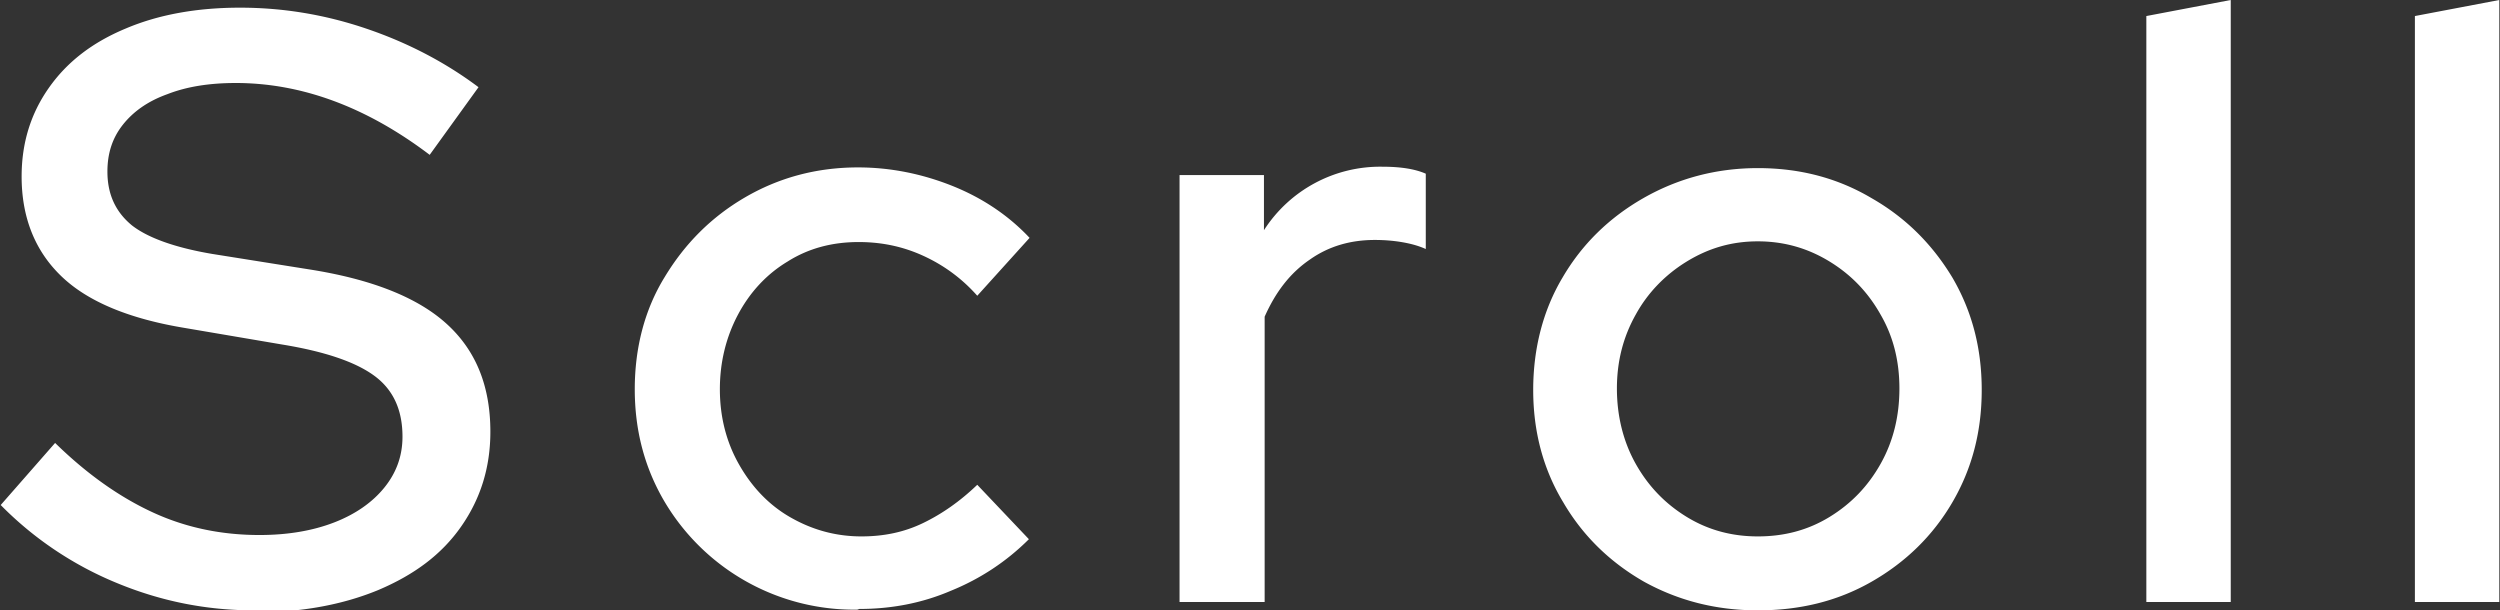
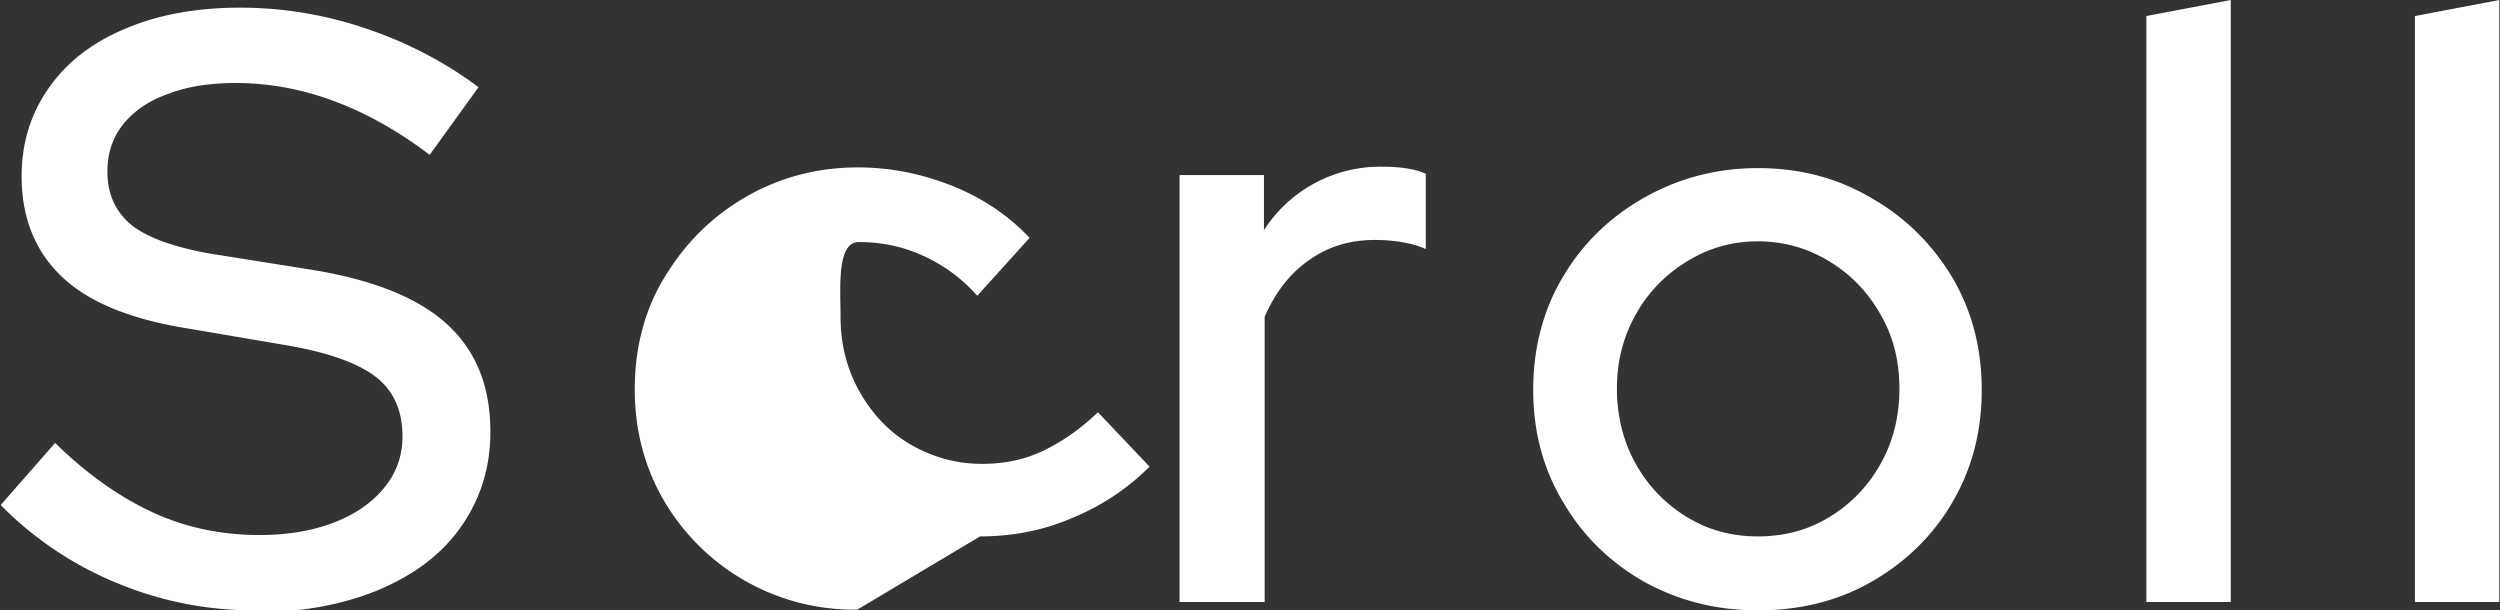
<svg xmlns="http://www.w3.org/2000/svg" id="_レイヤー_2" viewBox="0 0 35.84 8.75">
  <rect x="0" y="0" width="35.84" height="8.75" fill="#333333" stroke="none" />
-   <path id="_レイヤー_1-2" d="M3.64 8.75c-.68 0-1.33-.13-1.96-.39A5 5 0 0 1 .01 7.24l.78-.89c.46.45.93.78 1.41 1s.99.32 1.52.32c.4 0 .76-.06 1.07-.18s.55-.29.72-.5.26-.45.26-.73c0-.38-.13-.67-.4-.87s-.71-.35-1.32-.45L2.64 4.7c-.78-.13-1.37-.37-1.75-.73S.31 3.13.31 2.53c0-.48.13-.9.39-1.27S1.32.61 1.8.41c.47-.2 1.02-.3 1.64-.3s1.22.1 1.81.3 1.13.48 1.61.84l-.7.97c-.91-.69-1.84-1.03-2.78-1.03-.37 0-.7.05-.98.16-.28.1-.49.25-.64.44s-.22.41-.22.67c0 .33.12.58.35.77.23.18.62.32 1.15.41l1.38.22q1.35.21 1.98.78c.42.38.63.89.63 1.55 0 .51-.14.96-.42 1.36s-.67.69-1.19.91c-.51.21-1.1.32-1.78.32Zm8.65-.01a3.16 3.16 0 0 1-2.77-1.56c-.28-.48-.42-1.01-.42-1.6s.14-1.14.43-1.61c.29-.48.67-.86 1.15-1.14s1.02-.43 1.62-.43c.46 0 .91.09 1.34.26s.81.42 1.12.75l-.75.83c-.23-.26-.5-.45-.79-.58s-.59-.19-.91-.19c-.38 0-.72.09-1.02.28-.3.18-.54.44-.71.76s-.26.68-.26 1.07.09.75.27 1.07.42.58.73.76.65.28 1.03.28c.32 0 .61-.06.88-.19s.53-.31.78-.55l.74.78c-.32.32-.7.57-1.12.74-.42.18-.86.26-1.31.26Zm4.62-.11V2.51h1.21v.79a1.98 1.98 0 0 1 1.7-.91c.25 0 .46.03.62.1v1.08c-.11-.05-.23-.08-.35-.1s-.25-.03-.38-.03c-.35 0-.66.09-.93.28-.28.19-.49.46-.65.82v4.09h-1.21Zm8.29.12c-.6 0-1.14-.14-1.63-.41-.49-.28-.88-.66-1.16-1.14-.29-.48-.43-1.02-.43-1.61s.14-1.14.42-1.61c.28-.48.67-.86 1.16-1.14s1.04-.43 1.64-.43 1.14.14 1.63.43c.49.28.87.66 1.16 1.14.28.48.42 1.01.42 1.61s-.14 1.13-.42 1.61-.67.86-1.16 1.14-1.03.41-1.63.41m0-1.06c.38 0 .72-.09 1.03-.28s.55-.44.73-.76.27-.68.27-1.08-.09-.75-.27-1.06c-.18-.32-.42-.57-.73-.76s-.65-.29-1.03-.29-.71.1-1.02.29-.56.45-.73.76c-.18.32-.27.67-.27 1.06s.09.76.27 1.08.42.57.73.76.65.28 1.02.28m5.57.94V.23L31.98 0v8.63zm3.85 0V.23L35.83 0v8.63z" style="fill:#fff" />
+   <path id="_レイヤー_1-2" d="M3.64 8.75c-.68 0-1.33-.13-1.96-.39A5 5 0 0 1 .01 7.24l.78-.89c.46.45.93.78 1.41 1s.99.32 1.52.32c.4 0 .76-.06 1.07-.18s.55-.29.72-.5.26-.45.26-.73c0-.38-.13-.67-.4-.87s-.71-.35-1.32-.45L2.64 4.7c-.78-.13-1.37-.37-1.75-.73S.31 3.13.31 2.53c0-.48.13-.9.39-1.27S1.32.61 1.8.41c.47-.2 1.02-.3 1.64-.3s1.22.1 1.81.3 1.13.48 1.61.84l-.7.97c-.91-.69-1.84-1.03-2.78-1.03-.37 0-.7.05-.98.16-.28.1-.49.25-.64.44s-.22.41-.22.67c0 .33.12.58.35.77.23.18.62.32 1.15.41l1.38.22q1.35.21 1.98.78c.42.38.63.89.63 1.55 0 .51-.14.96-.42 1.36s-.67.69-1.19.91c-.51.21-1.1.32-1.78.32Zm8.65-.01a3.16 3.16 0 0 1-2.77-1.56c-.28-.48-.42-1.01-.42-1.6s.14-1.14.43-1.61c.29-.48.67-.86 1.15-1.14s1.02-.43 1.62-.43c.46 0 .91.09 1.34.26s.81.42 1.12.75l-.75.83c-.23-.26-.5-.45-.79-.58s-.59-.19-.91-.19s-.26.68-.26 1.07.09.75.27 1.07.42.58.73.76.65.28 1.03.28c.32 0 .61-.06.88-.19s.53-.31.78-.55l.74.78c-.32.32-.7.57-1.12.74-.42.18-.86.26-1.31.26Zm4.62-.11V2.51h1.21v.79a1.98 1.98 0 0 1 1.7-.91c.25 0 .46.03.62.1v1.08c-.11-.05-.23-.08-.35-.1s-.25-.03-.38-.03c-.35 0-.66.09-.93.28-.28.19-.49.46-.65.82v4.09h-1.21Zm8.29.12c-.6 0-1.14-.14-1.63-.41-.49-.28-.88-.66-1.16-1.14-.29-.48-.43-1.02-.43-1.61s.14-1.14.42-1.61c.28-.48.67-.86 1.16-1.14s1.04-.43 1.64-.43 1.14.14 1.63.43c.49.28.87.66 1.16 1.14.28.48.42 1.01.42 1.61s-.14 1.13-.42 1.61-.67.86-1.16 1.14-1.03.41-1.63.41m0-1.06c.38 0 .72-.09 1.03-.28s.55-.44.73-.76.27-.68.27-1.08-.09-.75-.27-1.06c-.18-.32-.42-.57-.73-.76s-.65-.29-1.03-.29-.71.1-1.02.29-.56.45-.73.76c-.18.32-.27.67-.27 1.06s.09.76.27 1.08.42.57.73.76.65.28 1.02.28m5.57.94V.23L31.98 0v8.63zm3.85 0V.23L35.83 0v8.63z" style="fill:#fff" />
</svg>